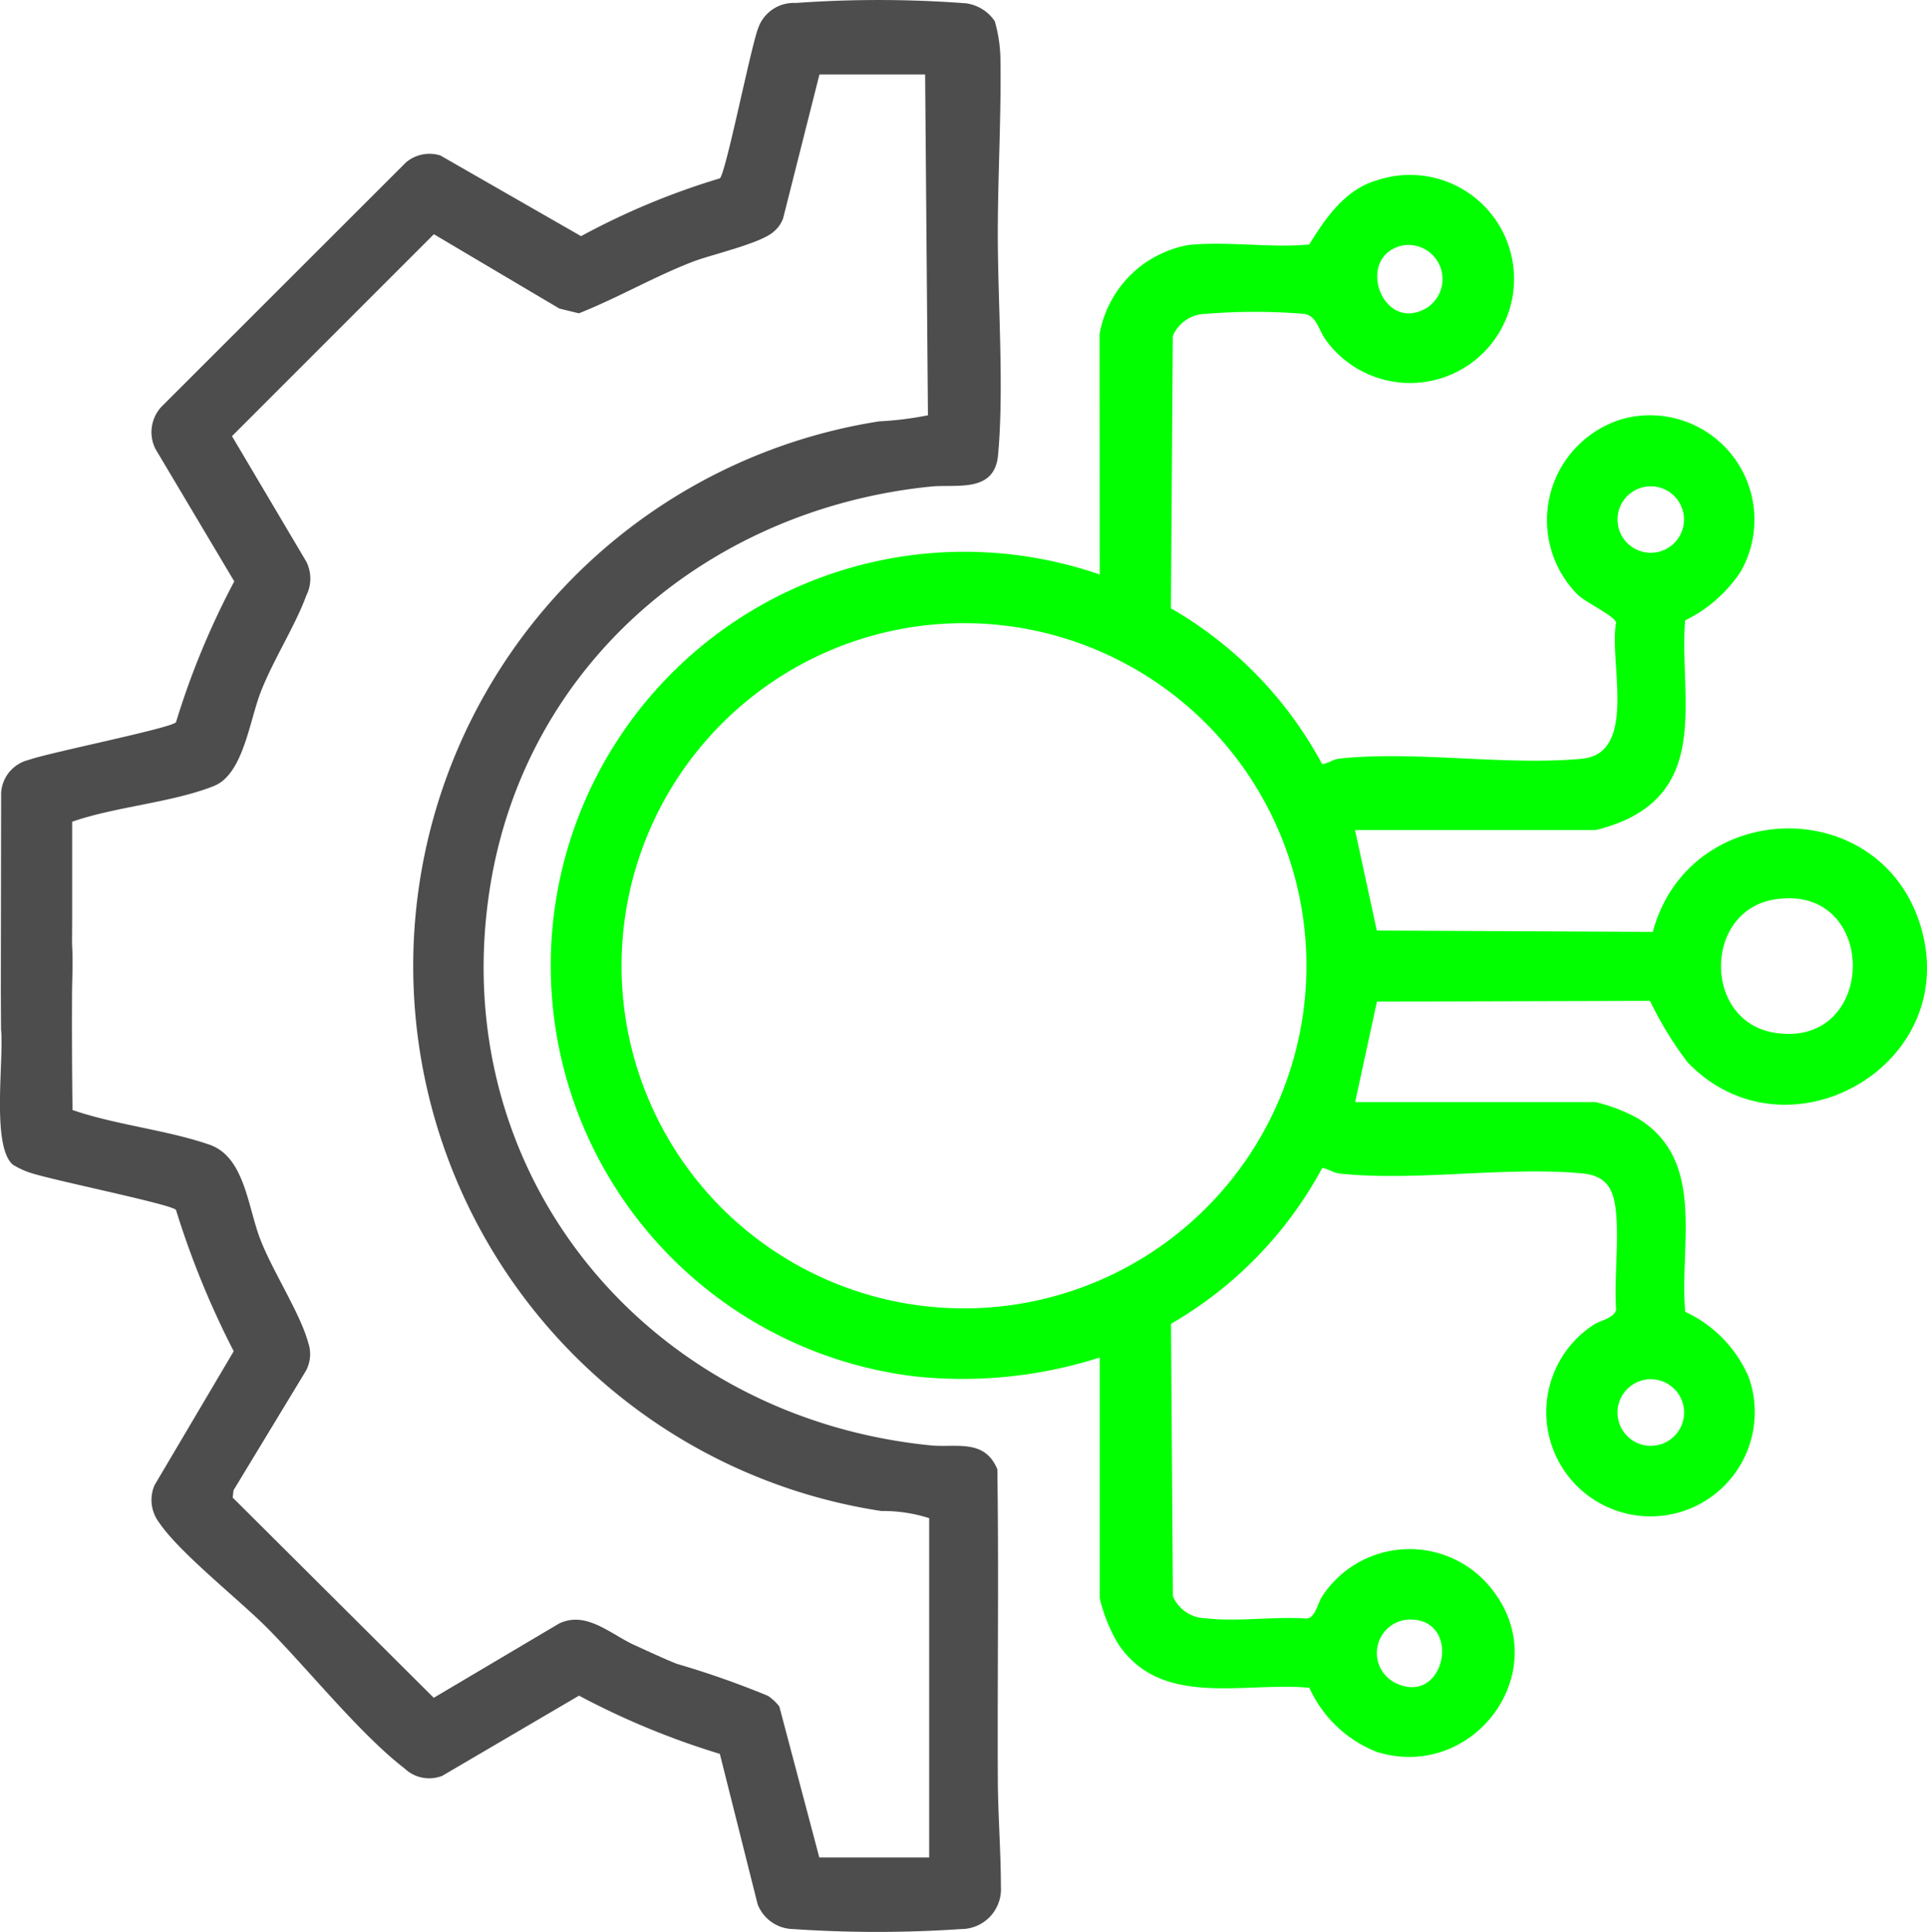
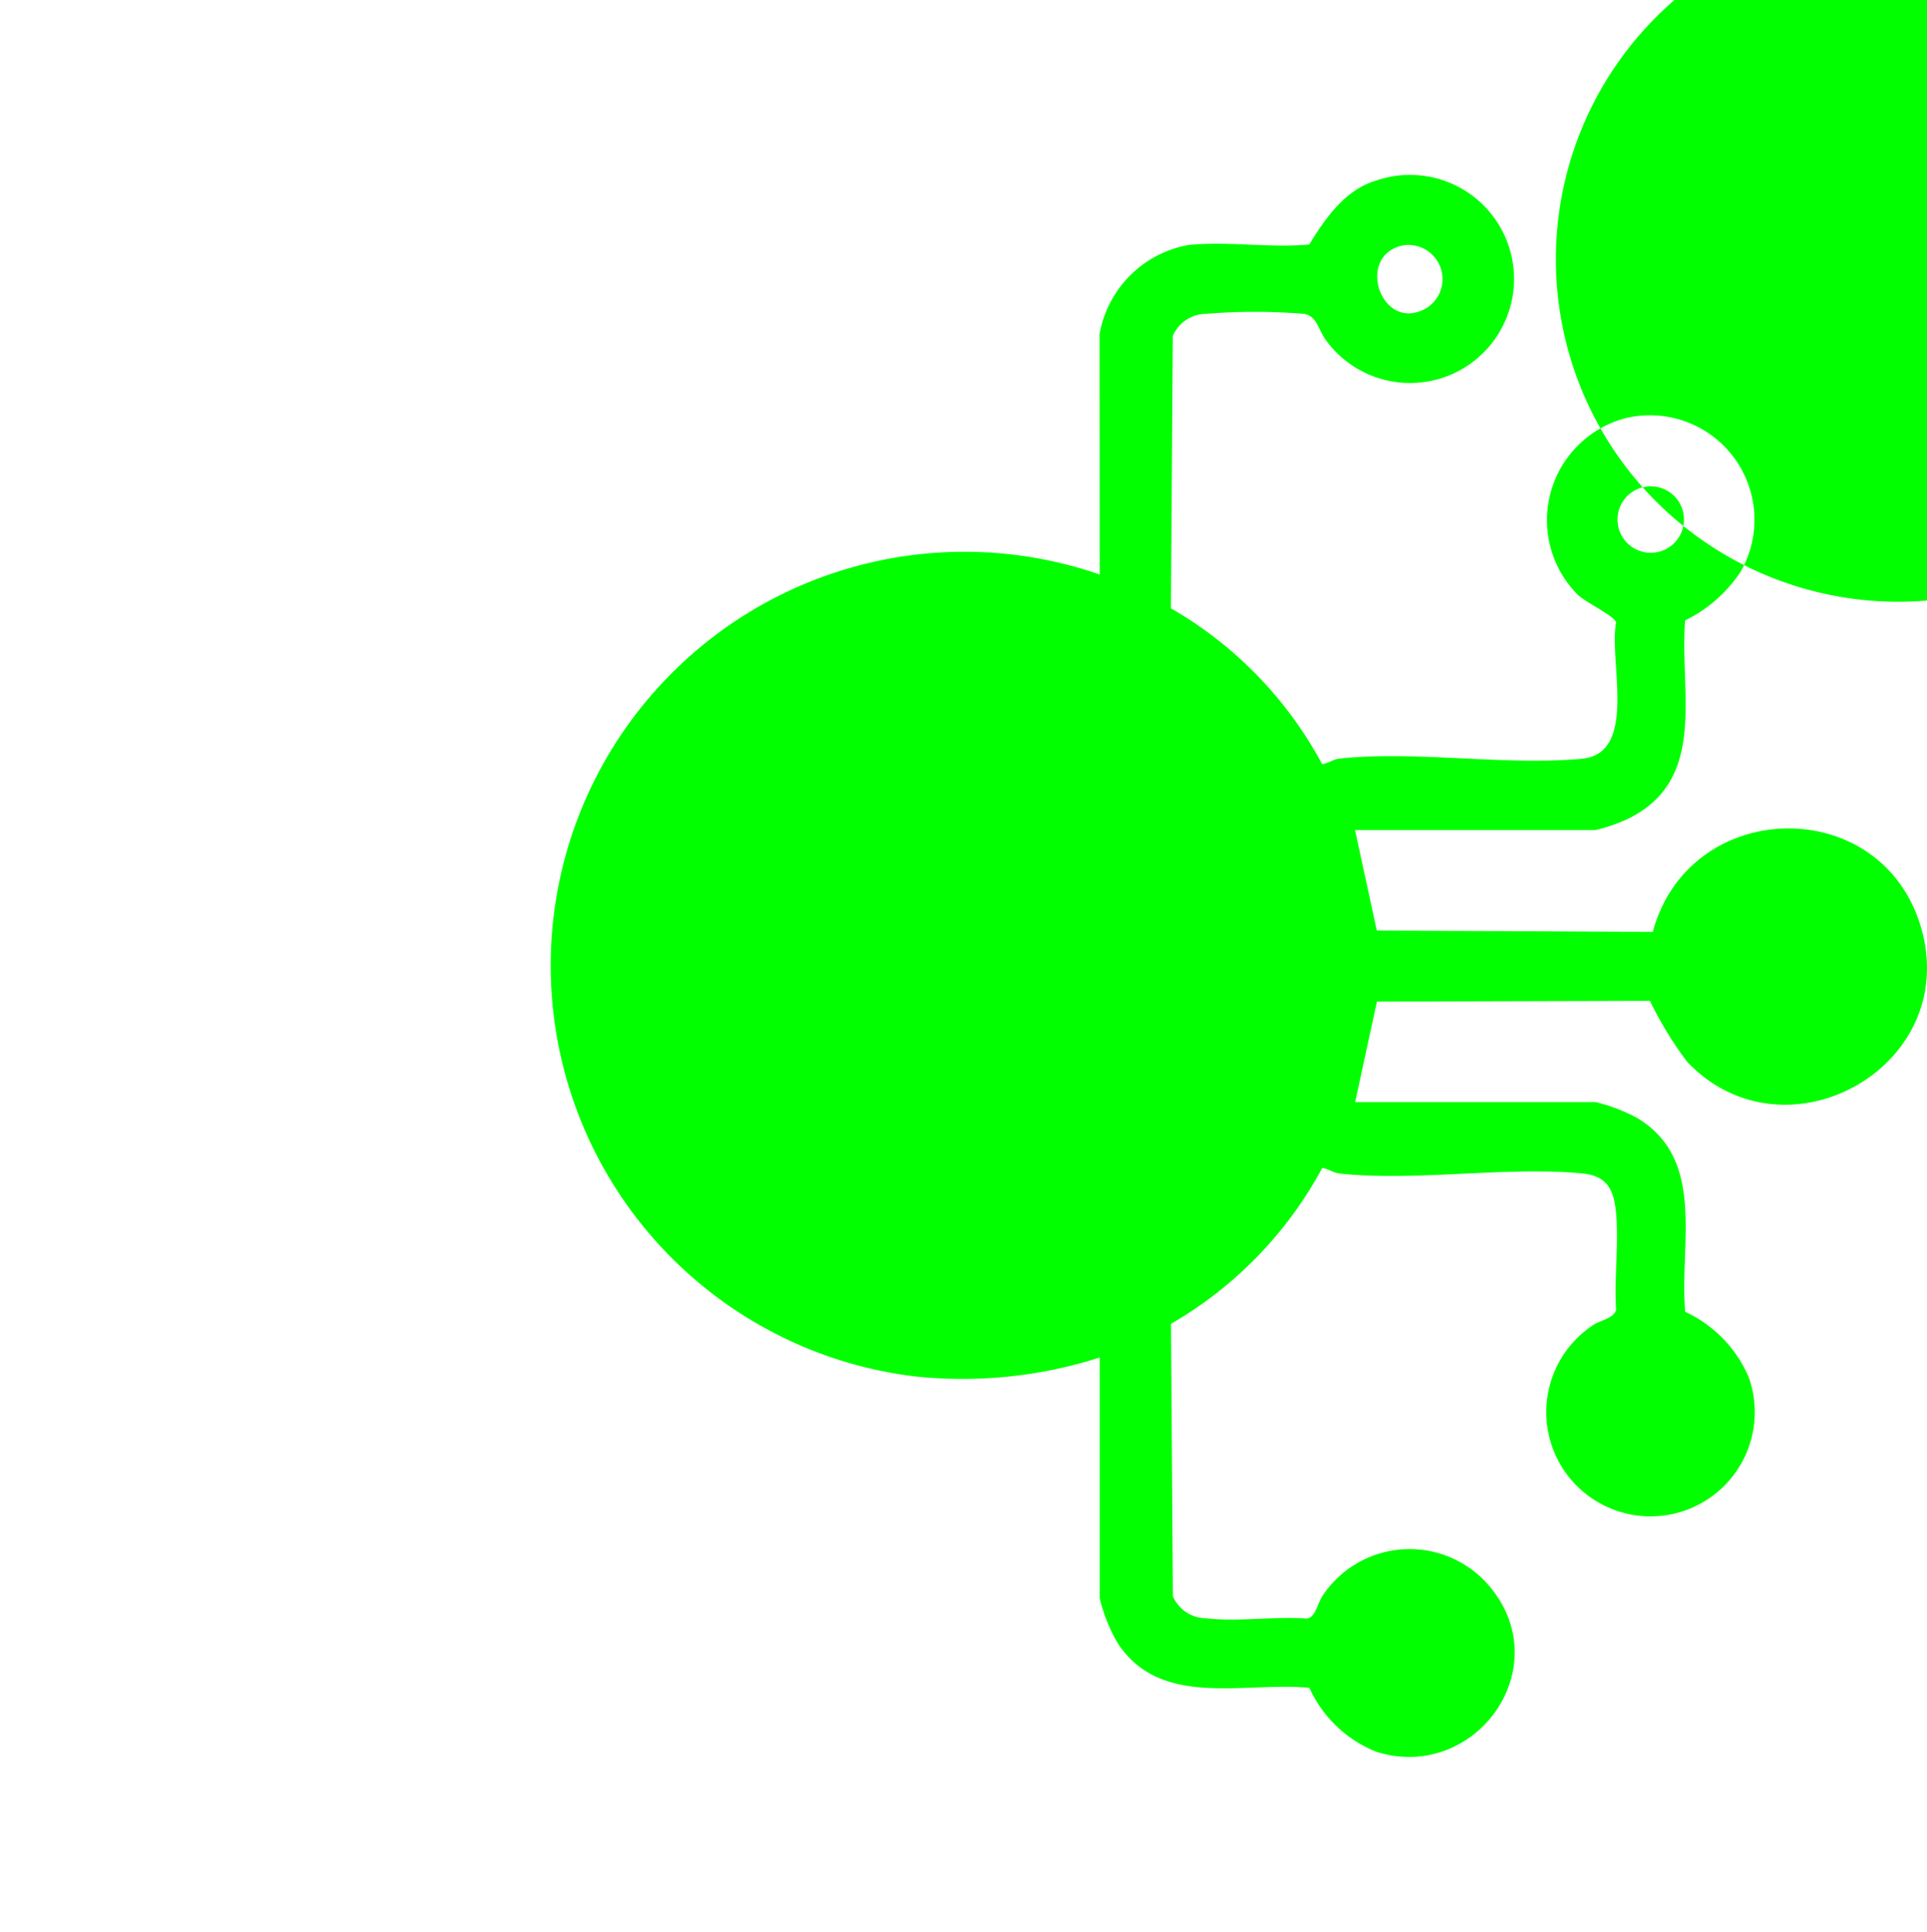
<svg xmlns="http://www.w3.org/2000/svg" width="90.771" height="90.986" viewBox="0 0 90.771 90.986">
  <g id="Group_17092" data-name="Group 17092" transform="translate(0)">
    <g id="Group_17094" data-name="Group 17094" transform="translate(0 0)">
-       <path id="Path_69017" data-name="Path 69017" d="M226.26,71.386a5.175,5.175,0,0,1,4.207-4.2c1.8-.182,3.846.15,5.671-.022.766-1.25,1.7-2.6,3.188-3.022a4.9,4.9,0,1,1-2.38,7.561c-.382-.5-.445-1.184-1.054-1.271a28.274,28.274,0,0,0-4.636,0,1.709,1.709,0,0,0-1.546,1.042L229.622,84.3a18.591,18.591,0,0,1,7.121,7.337c.313-.041.5-.227.835-.263,3.56-.379,7.8.345,11.4.009,2.659-.249,1.265-4.6,1.613-6.41-.058-.309-1.408-.934-1.8-1.307a4.974,4.974,0,0,1,2.157-8.3,4.921,4.921,0,0,1,5.514,7.2,6.573,6.573,0,0,1-2.618,2.3c-.275,3.395,1.082,7.5-2.689,9.344a7.669,7.669,0,0,1-1.537.533H238.293l1.026,4.732,13,.064c1.712-6.354,10.774-6.569,12.636-.208,1.913,6.536-6.355,11.186-11,6.345a16.665,16.665,0,0,1-1.768-2.89l-12.862.035-1.026,4.732h11.322a7.964,7.964,0,0,1,1.966.751c3.266,1.962,1.976,5.961,2.26,9.126a5.993,5.993,0,0,1,2.994,3.087,4.91,4.91,0,1,1-7.328-2.463c.331-.227,1-.321,1.079-.732-.094-1.467.128-3.08,0-4.527-.1-1.112-.415-1.772-1.61-1.883-3.594-.336-7.835.388-11.4.009-.34-.036-.523-.222-.835-.263a18.715,18.715,0,0,1-7.121,7.337l.088,12.827a1.709,1.709,0,0,0,1.546,1.042c1.5.178,3.247-.1,4.774.015.411-.078.5-.748.732-1.079a4.924,4.924,0,0,1,8.055-.2c2.871,3.8-.943,8.951-5.492,7.562a5.813,5.813,0,0,1-3.186-3.024c-3.107-.293-6.994.987-9.028-2.1a7.709,7.709,0,0,1-.85-2.126V119.584a21.236,21.236,0,0,1-8.716.887,19.488,19.488,0,1,1,8.716-37.764ZM240.59,67.2c-2.362.445-1.031,4.252,1.112,2.932A1.61,1.61,0,0,0,240.59,67.2M251.844,78.6a1.565,1.565,0,1,0,.82,3.02,1.565,1.565,0,0,0-.82-3.02m-44.012,33.278a16.135,16.135,0,1,0,8.179-26.411,16.145,16.145,0,0,0-8.179,26.411m50.224-13.867c-3.355.538-3.373,5.736,0,6.277,4.887.784,4.94-7.07,0-6.277m-6.211,22.642a1.568,1.568,0,0,0,.112,3.066,1.568,1.568,0,1,0-.112-3.066m-11.009,11.272a1.575,1.575,0,0,0-.693,2.957c2.395,1.242,3.258-3.03.693-2.957" transform="translate(-174.465 -55.65)" fill="#01ff00" />
-       <path id="Path_69018" data-name="Path 69018" d="M.039,46.72l.014-9.361a1.694,1.694,0,0,1,1.282-1.565c.944-.345,6.726-1.5,6.955-1.779a37.477,37.477,0,0,1,2.745-6.634L7.318,21.136A1.762,1.762,0,0,1,7.6,19.161L19.123,7.649a1.715,1.715,0,0,1,1.621-.327l6.627,3.8A34.435,34.435,0,0,1,33.908,8.4c.281-.233,1.441-6.1,1.8-7.06a1.776,1.776,0,0,1,1.78-1.2,54.707,54.707,0,0,1,8.015.016A1.952,1.952,0,0,1,46.86,1a6.9,6.9,0,0,1,.263,1.679c.046,2.686-.113,5.443-.122,8.132-.011,3.318.307,7.413.012,10.622-.166,1.805-1.964,1.36-3.175,1.483-10.41,1.057-19.063,8.309-20.751,18.843-2.164,13.509,7.391,24.982,20.751,26.312,1.191.119,2.54-.331,3.142,1.128.07,4.865,0,9.733.022,14.6.007,1.655.144,3.388.145,5.04a1.88,1.88,0,0,1-1.881,2.012,58.26,58.26,0,0,1-7.9,0,1.829,1.829,0,0,1-1.678-1.168L33.908,82.6a36.924,36.924,0,0,1-6.633-2.742l-6.442,3.776a1.681,1.681,0,0,1-1.778-.349c-2.089-1.606-4.536-4.668-6.46-6.608-1.331-1.341-4.154-3.556-5.108-4.984a1.752,1.752,0,0,1-.209-1.744l3.731-6.312a40.982,40.982,0,0,1-2.719-6.655c-.23-.276-6.007-1.433-6.955-1.78a3.7,3.7,0,0,1-.741-.36c-1.006-.908-.4-4.928-.545-6.375m3.344-4.007c.051.889.007,1.5,0,2.329-.009,1.829,0,3.661.022,5.487,2.048.707,4.427.934,6.454,1.634,1.657.573,1.8,2.933,2.395,4.463.574,1.489,1.889,3.5,2.255,4.863a1.664,1.664,0,0,1-.1,1.309L11,70.186l-.039.343,9.471,9.43,5.908-3.5c1.282-.611,2.419.506,3.556,1.022.647.294,1.316.608,1.972.874a42.3,42.3,0,0,1,4.309,1.513,2.323,2.323,0,0,1,.533.5l1.883,7.11h5.176V71.5a7.035,7.035,0,0,0-2.251-.337,25.964,25.964,0,0,1-.107-51.319,15.738,15.738,0,0,0,2.3-.286L43.578,3.508H38.6l-1.709,6.766a1.443,1.443,0,0,1-.421.615c-.594.572-2.924,1.084-3.859,1.446-1.828.708-3.522,1.7-5.343,2.421l-.921-.225-5.909-3.5-9.51,9.51,3.5,5.908a1.782,1.782,0,0,1,0,1.6c-.531,1.449-1.564,3.033-2.157,4.57-.526,1.363-.821,3.857-2.2,4.4C8.113,37.8,5.437,37.988,3.4,38.7v4.464" transform="translate(0 0)" fill="#4d4d4d" />
+       <path id="Path_69017" data-name="Path 69017" d="M226.26,71.386a5.175,5.175,0,0,1,4.207-4.2c1.8-.182,3.846.15,5.671-.022.766-1.25,1.7-2.6,3.188-3.022a4.9,4.9,0,1,1-2.38,7.561c-.382-.5-.445-1.184-1.054-1.271a28.274,28.274,0,0,0-4.636,0,1.709,1.709,0,0,0-1.546,1.042L229.622,84.3a18.591,18.591,0,0,1,7.121,7.337c.313-.041.5-.227.835-.263,3.56-.379,7.8.345,11.4.009,2.659-.249,1.265-4.6,1.613-6.41-.058-.309-1.408-.934-1.8-1.307a4.974,4.974,0,0,1,2.157-8.3,4.921,4.921,0,0,1,5.514,7.2,6.573,6.573,0,0,1-2.618,2.3c-.275,3.395,1.082,7.5-2.689,9.344a7.669,7.669,0,0,1-1.537.533H238.293l1.026,4.732,13,.064c1.712-6.354,10.774-6.569,12.636-.208,1.913,6.536-6.355,11.186-11,6.345a16.665,16.665,0,0,1-1.768-2.89l-12.862.035-1.026,4.732h11.322a7.964,7.964,0,0,1,1.966.751c3.266,1.962,1.976,5.961,2.26,9.126a5.993,5.993,0,0,1,2.994,3.087,4.91,4.91,0,1,1-7.328-2.463c.331-.227,1-.321,1.079-.732-.094-1.467.128-3.08,0-4.527-.1-1.112-.415-1.772-1.61-1.883-3.594-.336-7.835.388-11.4.009-.34-.036-.523-.222-.835-.263a18.715,18.715,0,0,1-7.121,7.337l.088,12.827a1.709,1.709,0,0,0,1.546,1.042c1.5.178,3.247-.1,4.774.015.411-.078.5-.748.732-1.079a4.924,4.924,0,0,1,8.055-.2c2.871,3.8-.943,8.951-5.492,7.562a5.813,5.813,0,0,1-3.186-3.024c-3.107-.293-6.994.987-9.028-2.1a7.709,7.709,0,0,1-.85-2.126V119.584a21.236,21.236,0,0,1-8.716.887,19.488,19.488,0,1,1,8.716-37.764ZM240.59,67.2c-2.362.445-1.031,4.252,1.112,2.932A1.61,1.61,0,0,0,240.59,67.2M251.844,78.6a1.565,1.565,0,1,0,.82,3.02,1.565,1.565,0,0,0-.82-3.02a16.135,16.135,0,1,0,8.179-26.411,16.145,16.145,0,0,0-8.179,26.411m50.224-13.867c-3.355.538-3.373,5.736,0,6.277,4.887.784,4.94-7.07,0-6.277m-6.211,22.642a1.568,1.568,0,0,0,.112,3.066,1.568,1.568,0,1,0-.112-3.066m-11.009,11.272a1.575,1.575,0,0,0-.693,2.957c2.395,1.242,3.258-3.03.693-2.957" transform="translate(-174.465 -55.65)" fill="#01ff00" />
    </g>
  </g>
</svg>